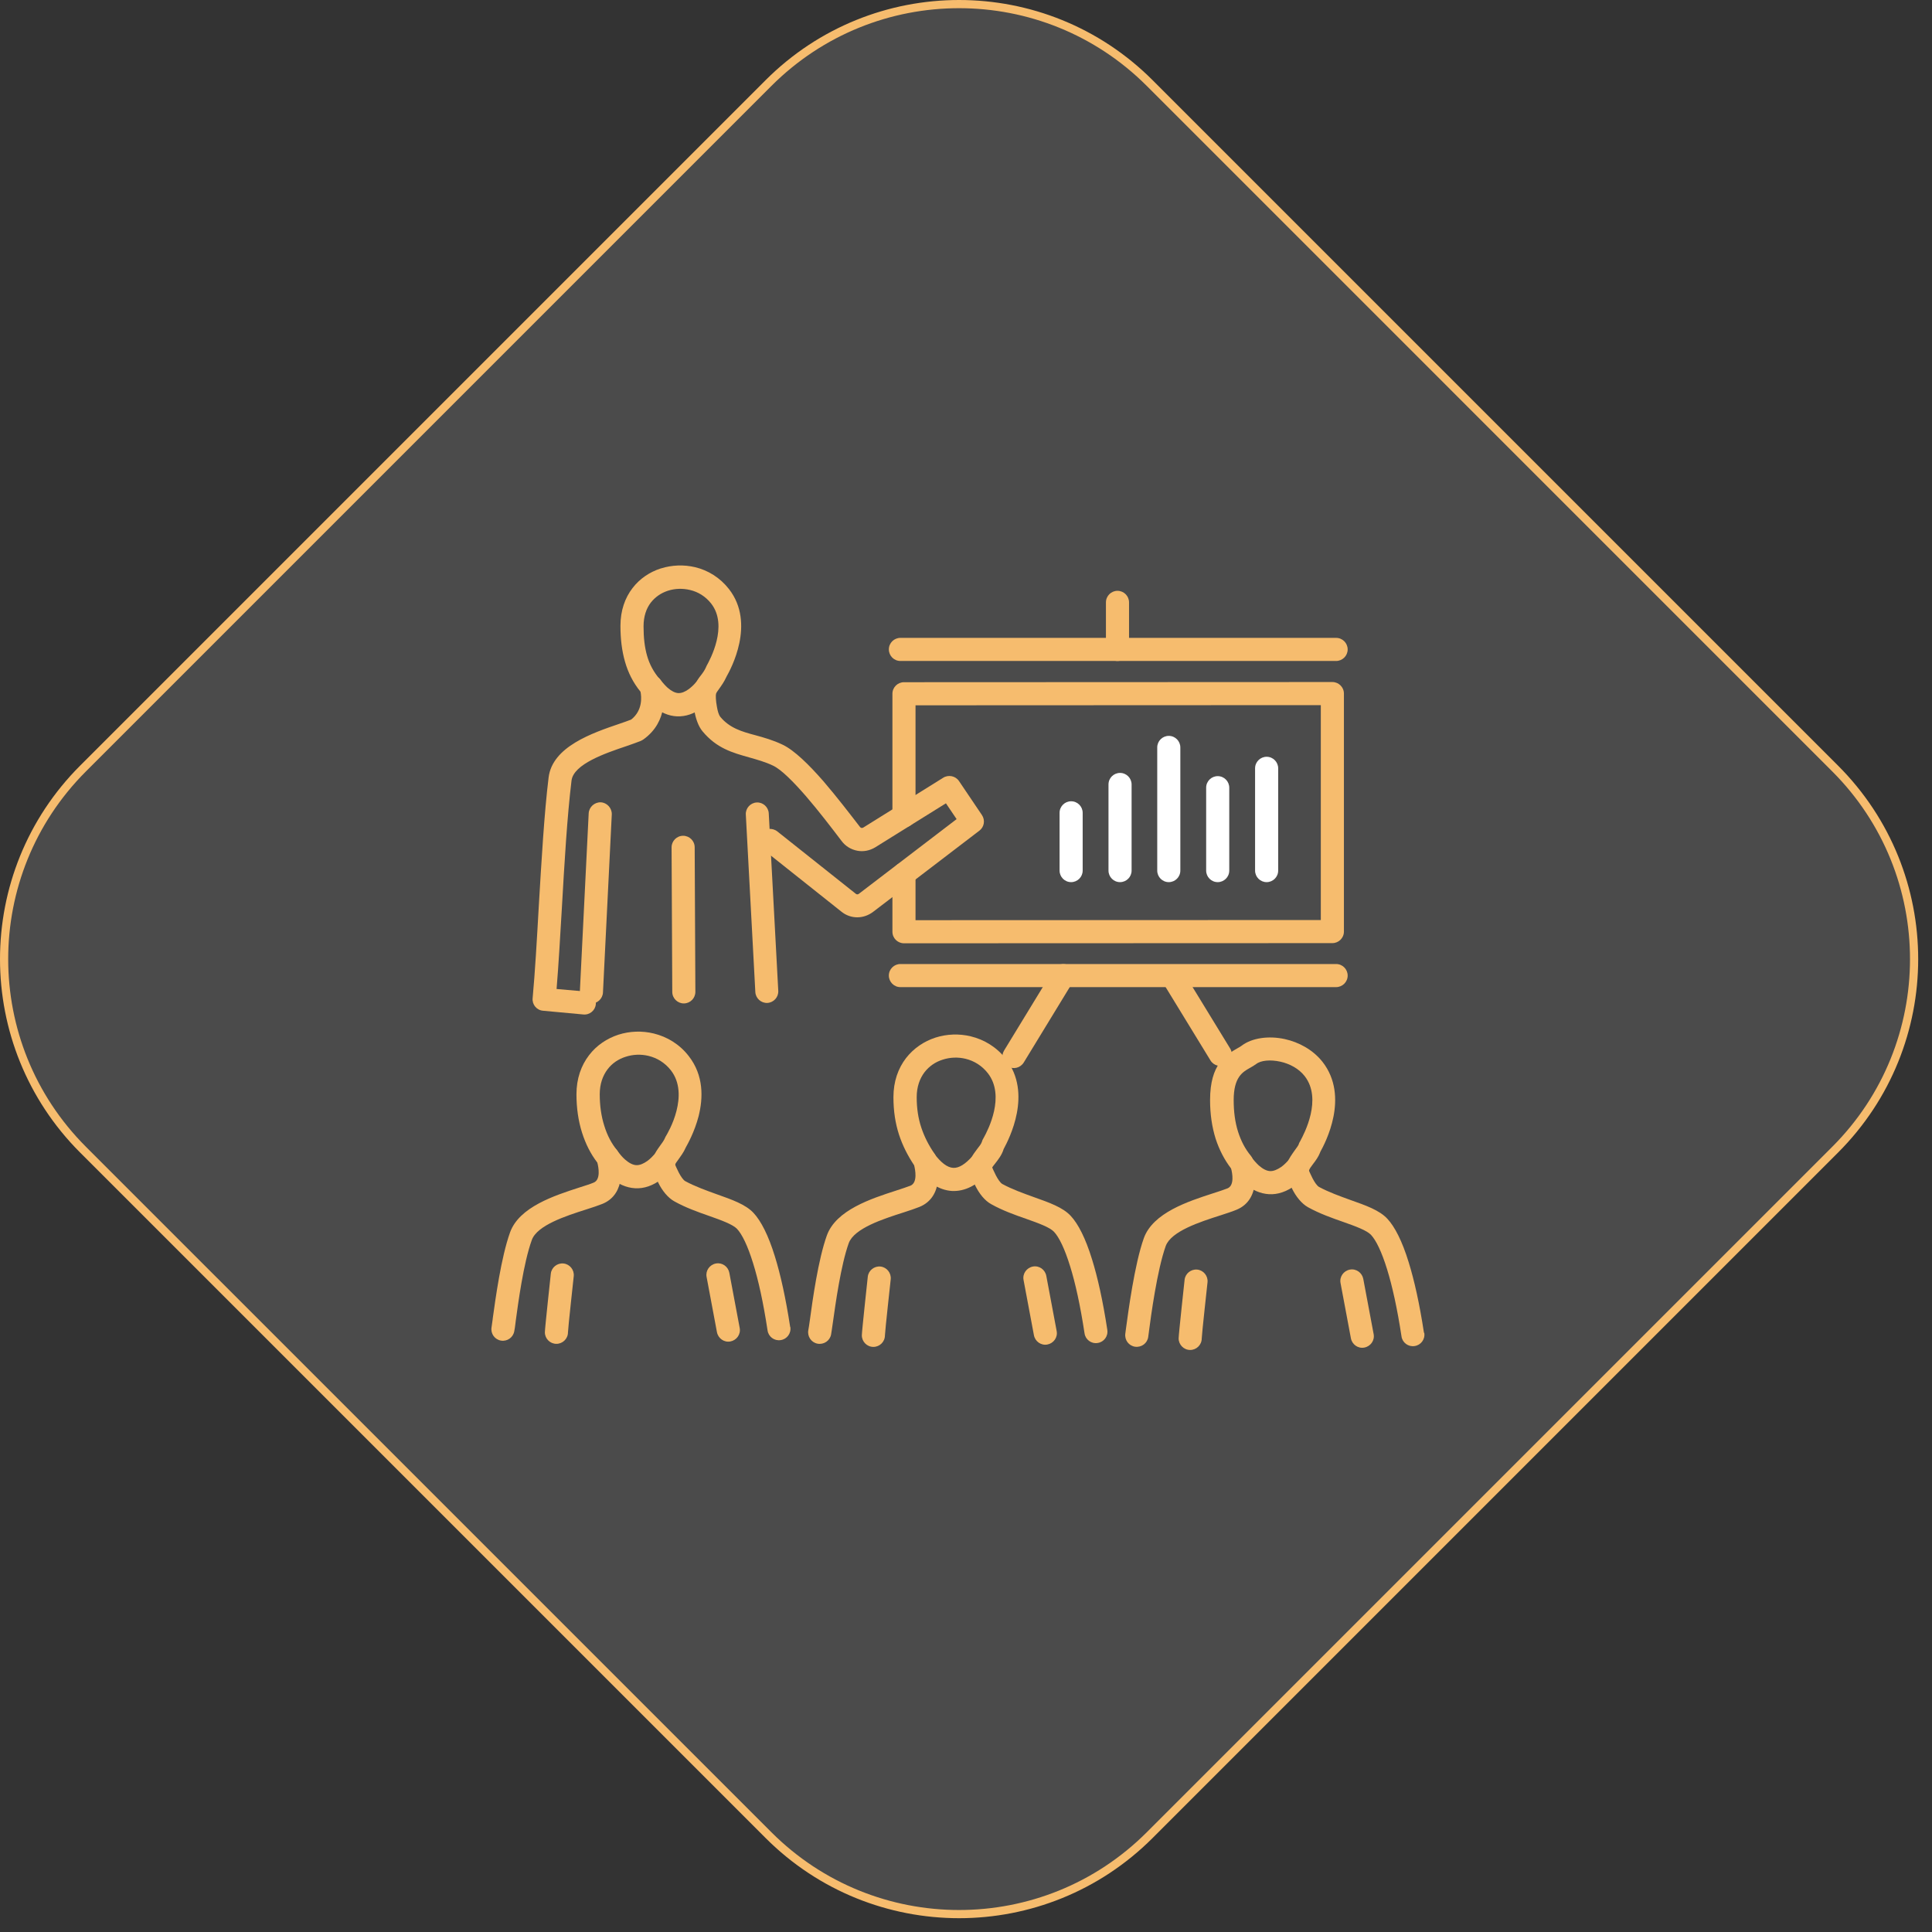
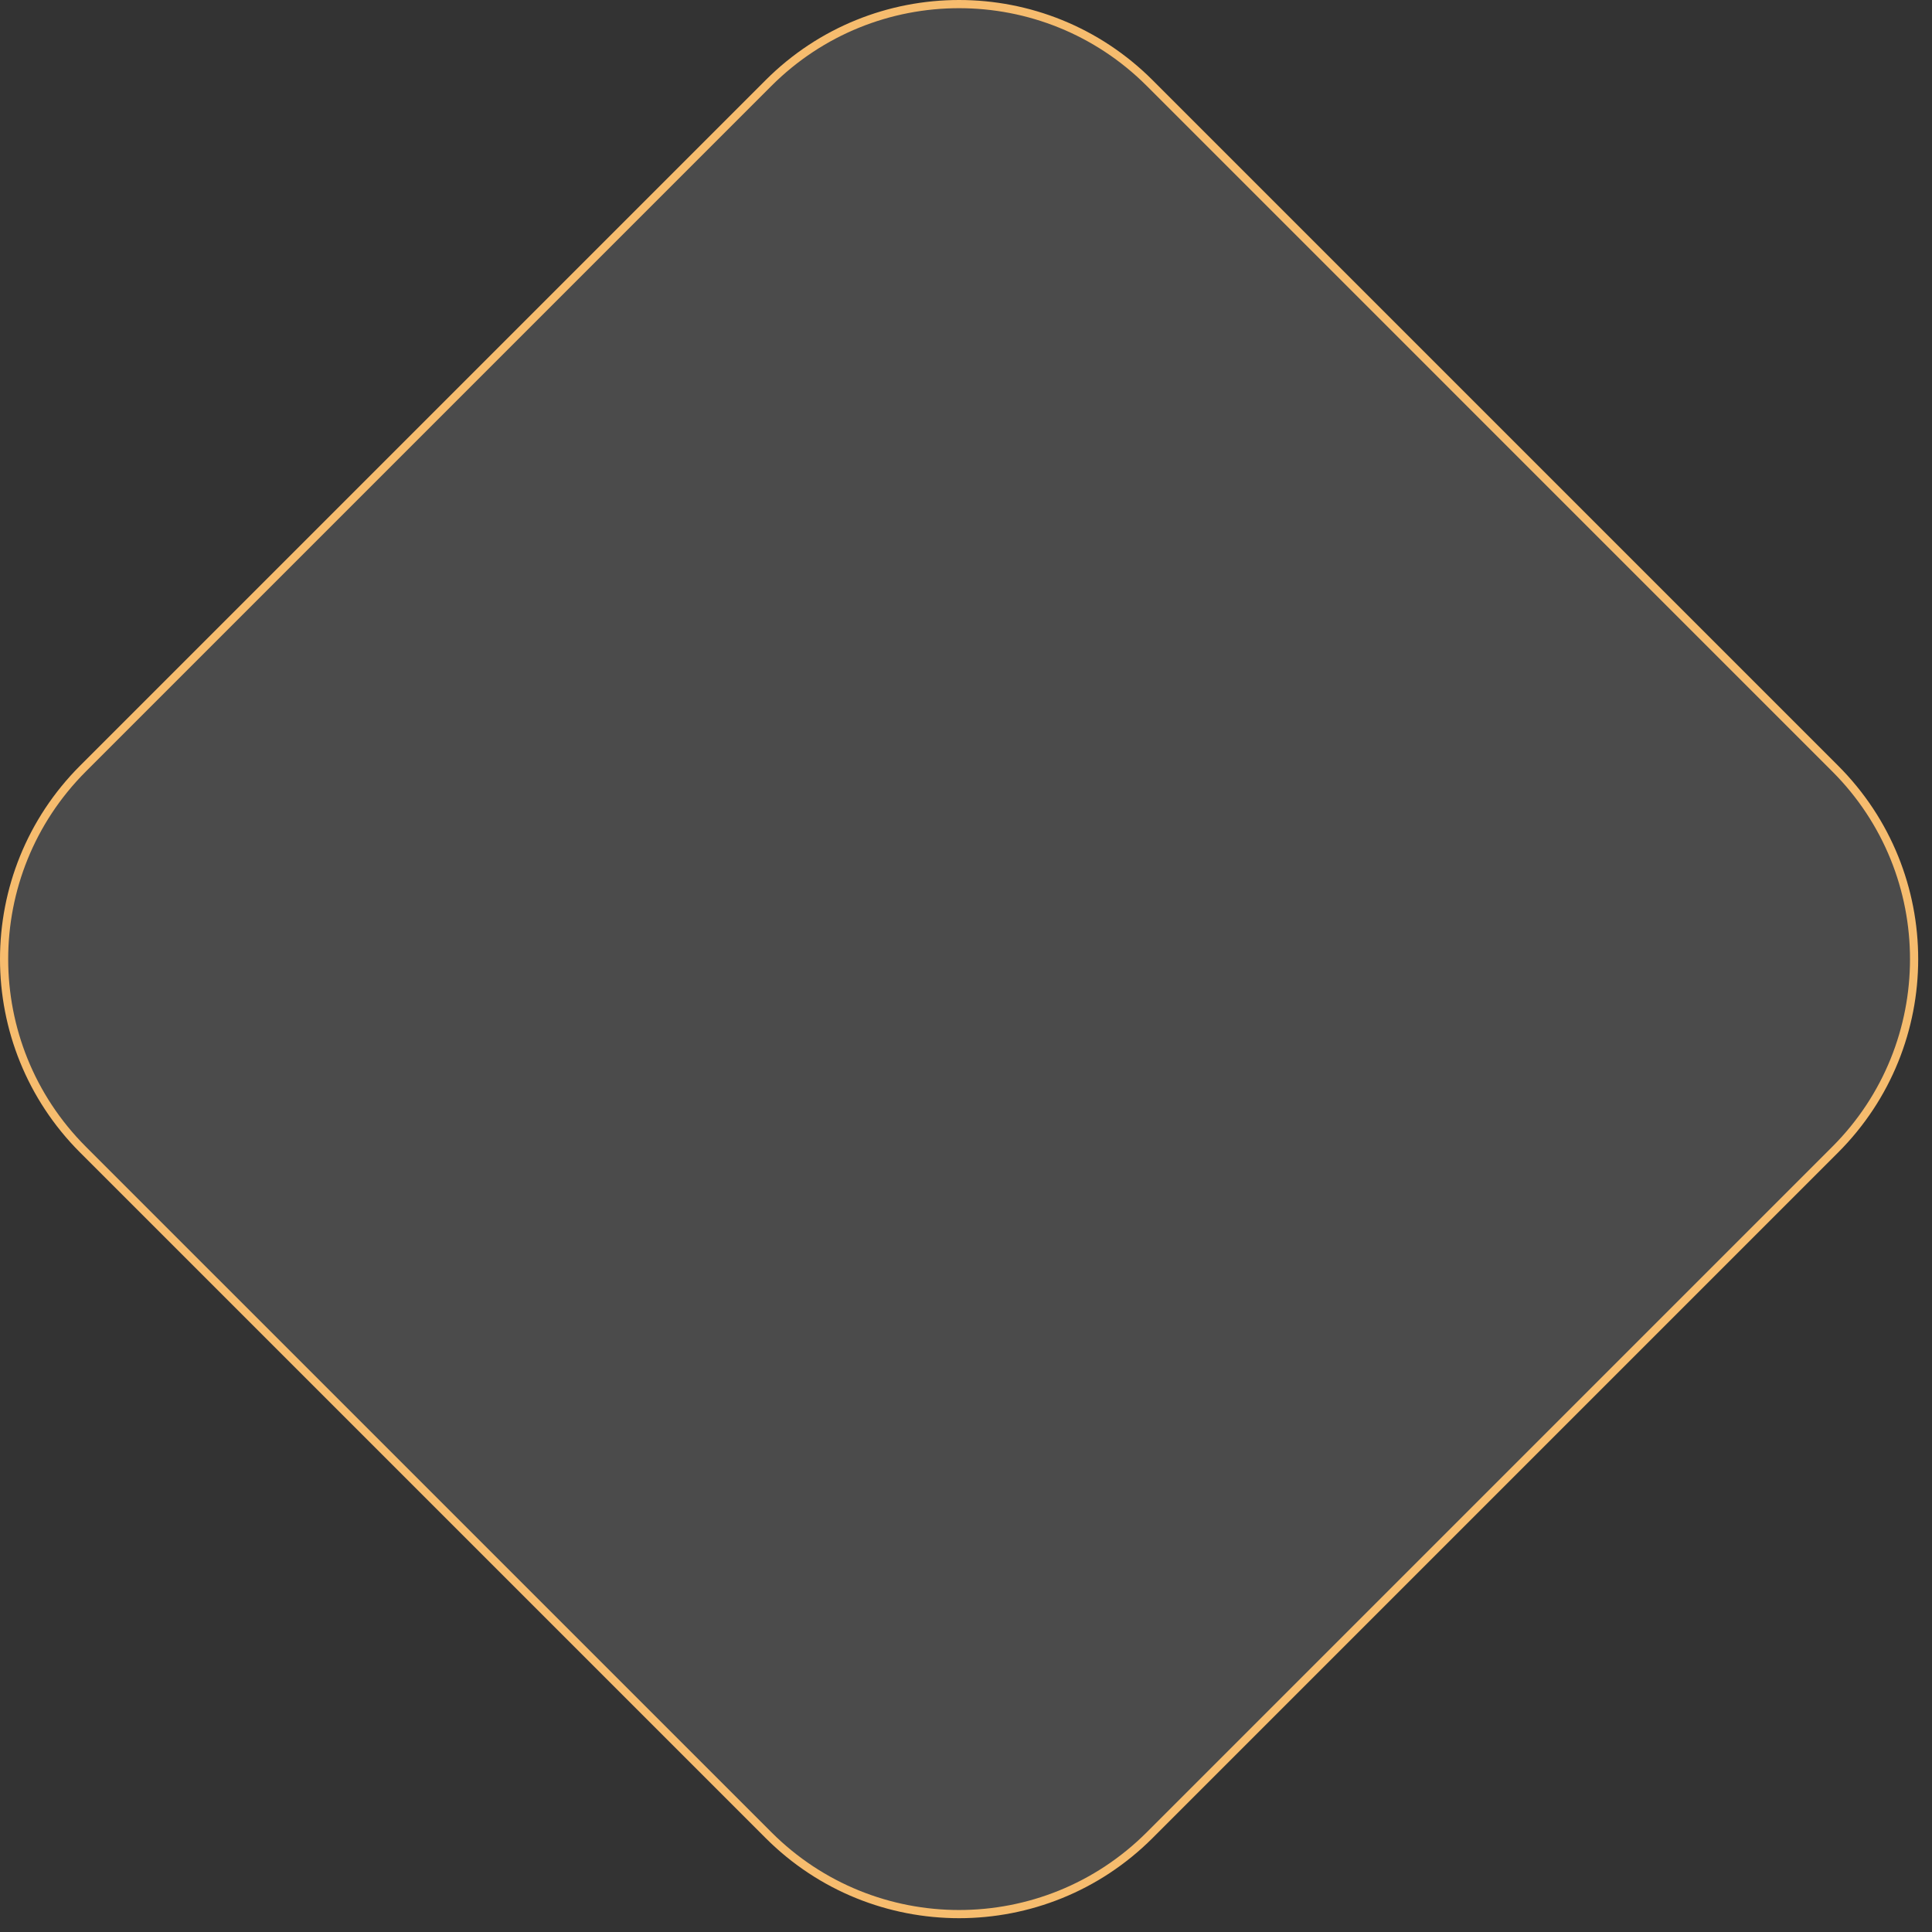
<svg xmlns="http://www.w3.org/2000/svg" width="118" height="118" viewBox="0 0 118 118" fill="none">
  <rect x="0" y="0" width="118" height="118" fill="#333333" stroke="none" />
  <path d="M46.939 112.085L5.071 70.218C-1.357 63.789 -1.357 53.367 5.071 46.939L46.939 5.071C53.367 -1.357 63.789 -1.357 70.218 5.071L112.085 46.939C118.514 53.367 118.514 63.789 112.085 70.218L70.218 112.085C63.789 118.514 53.367 118.514 46.939 112.085Z" fill="white" fill-opacity="0.12" stroke="#F6BC6E" stroke-width="0.5" />
  <g clip-path="url(#clip0_233_1191)">
-     <path d="M55.917 49.832C55.917 50.226 55.595 50.537 55.211 50.537C54.817 50.537 54.506 50.216 54.506 49.832V42.372C54.506 41.978 54.827 41.667 55.211 41.667H55.273L81.377 41.656C81.761 41.656 82.082 41.968 82.082 42.362V56.897C82.082 57.291 81.761 57.603 81.377 57.603H81.314L55.211 57.613C54.827 57.613 54.506 57.302 54.506 56.907V53.38C54.506 52.986 54.827 52.675 55.211 52.675C55.605 52.675 55.917 52.996 55.917 53.38V56.202L80.671 56.192V43.067L55.917 43.078V49.832Z" fill="#F6BC6E" />
    <path d="M68.958 39.664C68.958 40.059 68.636 40.37 68.252 40.37C67.858 40.37 67.547 40.048 67.547 39.664V36.791C67.547 36.396 67.869 36.085 68.252 36.085C68.647 36.085 68.958 36.407 68.958 36.791V39.664ZM62.526 64.896C62.318 65.228 61.893 65.332 61.561 65.135C61.229 64.927 61.125 64.502 61.322 64.17L64.341 59.221C64.549 58.889 64.974 58.785 65.306 58.983C65.638 59.19 65.742 59.615 65.545 59.947L62.526 64.896ZM71.002 59.978C70.794 59.647 70.909 59.211 71.24 59.014C71.572 58.806 72.008 58.92 72.205 59.252L75.131 64.035C75.339 64.367 75.224 64.803 74.892 65C74.56 65.207 74.125 65.093 73.928 64.761L71.002 59.978Z" fill="#F6BC6E" />
    <path d="M54.993 40.37C54.599 40.37 54.288 40.048 54.288 39.664C54.288 39.27 54.609 38.959 54.993 38.959H81.605C81.999 38.959 82.311 39.28 82.311 39.664C82.311 40.059 81.989 40.37 81.605 40.37H54.993Z" fill="#F6BC6E" />
    <path d="M54.993 60.29C54.599 60.29 54.288 59.968 54.288 59.584C54.288 59.19 54.609 58.879 54.993 58.879H81.605C81.999 58.879 82.311 59.2 82.311 59.584C82.311 59.978 81.989 60.29 81.605 60.29H54.993Z" fill="#F6BC6E" />
-     <path d="M69.114 53.172C69.114 53.567 68.792 53.878 68.408 53.878C68.014 53.878 67.703 53.556 67.703 53.172V47.912C67.703 47.518 68.024 47.207 68.408 47.207C68.802 47.207 69.114 47.528 69.114 47.912V53.172ZM78.067 53.172C78.067 53.567 77.746 53.878 77.362 53.878C76.967 53.878 76.656 53.556 76.656 53.172V46.927C76.656 46.532 76.978 46.221 77.362 46.221C77.756 46.221 78.067 46.543 78.067 46.927V53.172ZM75.079 53.172C75.079 53.567 74.758 53.878 74.374 53.878C73.979 53.878 73.668 53.556 73.668 53.172V48.109C73.668 47.715 73.99 47.404 74.374 47.404C74.768 47.404 75.079 47.726 75.079 48.109V53.172ZM72.091 53.172C72.091 53.567 71.77 53.878 71.386 53.878C70.991 53.878 70.68 53.556 70.68 53.172V45.651C70.68 45.256 71.002 44.945 71.386 44.945C71.78 44.945 72.091 45.267 72.091 45.651V53.172ZM66.126 53.172C66.126 53.567 65.804 53.878 65.42 53.878C65.026 53.878 64.715 53.556 64.715 53.172V49.645C64.715 49.251 65.036 48.939 65.42 48.939C65.814 48.939 66.126 49.261 66.126 49.645V53.172Z" fill="white" />
    <path d="M48.27 81.05C48.333 81.434 48.063 81.797 47.679 81.849C47.295 81.911 46.932 81.641 46.88 81.258C46.621 79.556 46.32 78.187 45.998 77.159C45.666 76.081 45.324 75.385 45.013 75.053C44.753 74.784 44.079 74.535 43.311 74.265C42.626 74.026 41.869 73.757 41.184 73.373C40.79 73.155 40.437 72.709 40.209 72.242C39.918 71.671 39.794 71.007 39.918 70.654C40.012 70.395 40.157 70.198 40.313 69.98C40.427 69.824 40.562 69.648 40.634 69.461C40.645 69.43 40.665 69.399 40.686 69.368C40.717 69.306 41.111 68.673 41.319 67.843C41.516 67.065 41.558 66.121 40.977 65.374C40.614 64.907 40.126 64.616 39.617 64.492C39.151 64.377 38.663 64.398 38.217 64.543C37.781 64.678 37.387 64.938 37.107 65.311C36.816 65.695 36.63 66.204 36.63 66.836C36.63 67.531 36.723 68.185 36.91 68.766C37.086 69.337 37.345 69.835 37.677 70.239C37.75 70.333 37.802 70.436 37.823 70.551C37.926 70.986 38.31 72.906 36.795 73.528C36.536 73.632 36.194 73.746 35.8 73.871C34.565 74.265 32.801 74.835 32.48 75.738C31.971 77.149 31.65 79.577 31.494 80.718V80.728C31.463 80.998 31.432 81.206 31.411 81.299C31.349 81.683 30.986 81.942 30.602 81.88C30.218 81.818 29.958 81.455 30.021 81.071C30.041 80.957 30.062 80.78 30.093 80.562V80.542C30.259 79.349 30.602 76.807 31.152 75.271C31.712 73.715 33.87 73.02 35.374 72.532C35.727 72.418 36.038 72.325 36.256 72.231C36.702 72.055 36.557 71.287 36.484 71.007C36.08 70.488 35.768 69.866 35.55 69.181C35.322 68.465 35.208 67.666 35.208 66.836C35.208 65.871 35.499 65.073 35.976 64.45C36.443 63.838 37.076 63.423 37.771 63.195C38.456 62.977 39.213 62.946 39.929 63.122C40.738 63.319 41.506 63.776 42.066 64.502C42.989 65.685 42.948 67.065 42.668 68.175C42.419 69.14 41.983 69.907 41.89 70.073C41.755 70.385 41.578 70.613 41.433 70.82C41.34 70.945 41.257 71.059 41.236 71.121C41.236 71.152 41.329 71.36 41.454 71.609C41.578 71.847 41.724 72.065 41.848 72.138C42.44 72.46 43.135 72.709 43.767 72.937C44.701 73.269 45.542 73.559 46.029 74.088C46.475 74.566 46.932 75.448 47.326 76.734C47.669 77.834 47.99 79.276 48.26 81.04L48.27 81.05ZM37.812 70.561C37.864 70.81 37.771 71.069 37.563 71.235Z" fill="#F6BC6E" />
-     <path d="M36.557 71.111C36.329 70.799 36.391 70.353 36.702 70.125C37.014 69.897 37.46 69.959 37.688 70.27C37.854 70.488 38.01 70.675 38.175 70.82C38.425 71.038 38.653 71.152 38.86 71.163C39.068 71.173 39.296 71.08 39.545 70.903C39.701 70.789 39.856 70.633 40.033 70.436C40.292 70.146 40.738 70.115 41.029 70.374C41.319 70.633 41.35 71.08 41.091 71.37C40.863 71.629 40.624 71.847 40.385 72.034C39.867 72.418 39.337 72.605 38.788 72.574C38.248 72.543 37.729 72.314 37.242 71.889C37.014 71.681 36.775 71.432 36.547 71.121L36.557 71.111ZM34.69 81.372C34.69 81.766 34.368 82.077 33.984 82.077C33.59 82.077 33.279 81.755 33.279 81.372C33.279 81.133 33.642 77.803 33.642 77.792C33.683 77.408 34.036 77.128 34.42 77.17C34.804 77.211 35.084 77.564 35.042 77.948C35.042 77.958 34.69 81.164 34.69 81.372ZM45.179 81.112C45.251 81.496 44.992 81.859 44.608 81.932C44.224 82.004 43.861 81.745 43.788 81.361L43.156 77.989C43.083 77.606 43.342 77.242 43.726 77.17C44.11 77.097 44.473 77.356 44.546 77.74L45.179 81.112ZM67.63 81.226C67.692 81.61 67.422 81.973 67.039 82.025C66.655 82.088 66.292 81.818 66.24 81.434C65.98 79.732 65.68 78.363 65.358 77.336C65.026 76.257 64.684 75.562 64.372 75.23C64.113 74.96 63.439 74.711 62.671 74.441C61.986 74.203 61.229 73.933 60.544 73.549C60.139 73.331 59.797 72.885 59.569 72.418C59.278 71.847 59.154 71.183 59.278 70.831L59.299 70.789C59.392 70.55 59.538 70.374 59.683 70.177C59.797 70.032 59.932 69.866 59.973 69.731C59.994 69.658 60.015 69.596 60.056 69.544V69.534L60.087 69.482C60.347 69.015 61.415 66.94 60.336 65.55C59.973 65.083 59.486 64.792 58.977 64.668C58.511 64.554 58.023 64.575 57.577 64.72C57.141 64.855 56.757 65.114 56.467 65.487C56.176 65.871 55.989 66.38 55.989 67.013C55.989 67.697 56.083 68.309 56.27 68.87C56.456 69.43 56.726 69.959 57.079 70.468C57.141 70.55 57.172 70.654 57.193 70.748C57.307 71.215 57.66 73.103 56.155 73.715C55.896 73.819 55.554 73.933 55.17 74.057C53.935 74.451 52.171 75.022 51.839 75.925C51.352 77.284 51.03 79.639 50.864 80.811C50.812 81.154 50.781 81.403 50.76 81.507C50.688 81.89 50.314 82.139 49.93 82.067C49.547 81.994 49.297 81.621 49.37 81.237C49.391 81.143 49.422 80.915 49.464 80.625C49.63 79.4 49.972 76.931 50.501 75.458C51.061 73.902 53.219 73.207 54.724 72.719C55.076 72.605 55.388 72.501 55.605 72.418C56.062 72.231 55.896 71.432 55.834 71.173C55.44 70.582 55.128 69.969 54.91 69.305C54.682 68.6 54.568 67.853 54.568 67.013C54.568 66.048 54.858 65.249 55.336 64.626C55.803 64.025 56.435 63.599 57.141 63.371C57.826 63.153 58.583 63.122 59.299 63.298C60.108 63.495 60.876 63.952 61.436 64.678C63.075 66.784 61.623 69.575 61.312 70.156L61.301 70.177C61.187 70.55 60.969 70.82 60.783 71.059C60.7 71.163 60.627 71.256 60.606 71.287V71.297C60.596 71.318 60.7 71.526 60.824 71.785C60.949 72.024 61.094 72.242 61.218 72.314C61.81 72.636 62.505 72.885 63.138 73.113C64.071 73.445 64.912 73.736 65.399 74.265C65.846 74.742 66.302 75.624 66.696 76.91C67.039 78.01 67.36 79.442 67.63 81.216V81.226Z" fill="#F6BC6E" />
-     <path d="M55.917 71.287C55.688 70.976 55.751 70.53 56.062 70.302C56.373 70.073 56.819 70.135 57.047 70.447C57.473 71.017 57.857 71.308 58.22 71.329C58.562 71.349 58.956 71.111 59.403 70.602C59.662 70.312 60.108 70.281 60.399 70.54C60.689 70.799 60.72 71.246 60.461 71.536C59.714 72.387 58.936 72.781 58.137 72.74C57.348 72.688 56.601 72.21 55.917 71.287ZM54.049 81.558C54.049 81.953 53.728 82.264 53.344 82.264C52.949 82.264 52.638 81.942 52.638 81.558C52.638 81.32 53.001 77.989 53.001 77.979C53.043 77.595 53.396 77.315 53.779 77.356C54.163 77.398 54.443 77.751 54.402 78.135C54.402 78.145 54.049 81.351 54.049 81.558ZM64.538 81.299C64.611 81.683 64.352 82.046 63.968 82.119C63.584 82.191 63.221 81.932 63.148 81.548L62.515 78.176C62.443 77.792 62.702 77.429 63.086 77.356C63.47 77.284 63.833 77.543 63.905 77.927L64.538 81.299ZM86.99 81.413C87.052 81.797 86.782 82.16 86.398 82.212C86.014 82.274 85.651 82.004 85.599 81.621C85.34 79.919 85.039 78.56 84.718 77.522C84.385 76.444 84.043 75.748 83.732 75.416C83.472 75.147 82.798 74.898 82.03 74.628C81.346 74.389 80.588 74.12 79.893 73.736C79.499 73.518 79.146 73.072 78.918 72.605C78.627 72.034 78.503 71.37 78.627 71.017C78.721 70.758 78.897 70.519 79.063 70.281C79.177 70.125 79.302 69.959 79.323 69.886C79.333 69.845 79.354 69.793 79.374 69.762L79.406 69.71L79.426 69.669C79.655 69.243 80.775 67.127 79.686 65.726C79.323 65.259 78.762 64.969 78.202 64.844C77.59 64.709 77.009 64.761 76.719 64.99C76.594 65.083 76.459 65.156 76.314 65.239C75.899 65.477 75.349 65.788 75.349 67.189C75.349 67.894 75.432 68.548 75.619 69.129C75.795 69.679 76.044 70.167 76.397 70.592C76.469 70.685 76.521 70.789 76.542 70.903C76.646 71.329 77.04 73.269 75.515 73.891C75.245 74.005 74.903 74.109 74.529 74.234C73.295 74.628 71.531 75.198 71.199 76.101C70.67 77.585 70.296 80.386 70.172 81.33V81.341L70.13 81.652C70.079 82.036 69.726 82.305 69.332 82.254C68.948 82.202 68.678 81.849 68.73 81.455L68.771 81.143C68.906 80.158 69.29 77.222 69.861 75.624C70.421 74.068 72.579 73.373 74.083 72.885C74.436 72.771 74.758 72.667 74.965 72.584C75.411 72.408 75.266 71.65 75.193 71.37C74.778 70.831 74.467 70.219 74.249 69.555C74.021 68.828 73.907 68.04 73.907 67.189C73.907 64.979 74.872 64.429 75.598 64.014C75.691 63.962 75.785 63.911 75.847 63.859C76.469 63.392 77.486 63.247 78.472 63.464C79.323 63.651 80.184 64.108 80.775 64.855C82.445 66.992 80.931 69.824 80.64 70.353L80.63 70.374V70.385C80.526 70.654 80.36 70.882 80.184 71.111C80.08 71.256 79.966 71.401 79.945 71.474C79.935 71.495 80.038 71.702 80.163 71.962C80.287 72.2 80.433 72.418 80.557 72.491C81.149 72.812 81.844 73.061 82.477 73.29C83.41 73.621 84.251 73.912 84.738 74.441C85.184 74.918 85.641 75.8 86.035 77.087C86.377 78.186 86.699 79.618 86.969 81.392L86.99 81.413ZM76.532 70.924C76.584 71.173 76.501 71.432 76.293 71.609Z" fill="#F6BC6E" />
+     <path d="M36.557 71.111C36.329 70.799 36.391 70.353 36.702 70.125C37.854 70.488 38.01 70.675 38.175 70.82C38.425 71.038 38.653 71.152 38.86 71.163C39.068 71.173 39.296 71.08 39.545 70.903C39.701 70.789 39.856 70.633 40.033 70.436C40.292 70.146 40.738 70.115 41.029 70.374C41.319 70.633 41.35 71.08 41.091 71.37C40.863 71.629 40.624 71.847 40.385 72.034C39.867 72.418 39.337 72.605 38.788 72.574C38.248 72.543 37.729 72.314 37.242 71.889C37.014 71.681 36.775 71.432 36.547 71.121L36.557 71.111ZM34.69 81.372C34.69 81.766 34.368 82.077 33.984 82.077C33.59 82.077 33.279 81.755 33.279 81.372C33.279 81.133 33.642 77.803 33.642 77.792C33.683 77.408 34.036 77.128 34.42 77.17C34.804 77.211 35.084 77.564 35.042 77.948C35.042 77.958 34.69 81.164 34.69 81.372ZM45.179 81.112C45.251 81.496 44.992 81.859 44.608 81.932C44.224 82.004 43.861 81.745 43.788 81.361L43.156 77.989C43.083 77.606 43.342 77.242 43.726 77.17C44.11 77.097 44.473 77.356 44.546 77.74L45.179 81.112ZM67.63 81.226C67.692 81.61 67.422 81.973 67.039 82.025C66.655 82.088 66.292 81.818 66.24 81.434C65.98 79.732 65.68 78.363 65.358 77.336C65.026 76.257 64.684 75.562 64.372 75.23C64.113 74.96 63.439 74.711 62.671 74.441C61.986 74.203 61.229 73.933 60.544 73.549C60.139 73.331 59.797 72.885 59.569 72.418C59.278 71.847 59.154 71.183 59.278 70.831L59.299 70.789C59.392 70.55 59.538 70.374 59.683 70.177C59.797 70.032 59.932 69.866 59.973 69.731C59.994 69.658 60.015 69.596 60.056 69.544V69.534L60.087 69.482C60.347 69.015 61.415 66.94 60.336 65.55C59.973 65.083 59.486 64.792 58.977 64.668C58.511 64.554 58.023 64.575 57.577 64.72C57.141 64.855 56.757 65.114 56.467 65.487C56.176 65.871 55.989 66.38 55.989 67.013C55.989 67.697 56.083 68.309 56.27 68.87C56.456 69.43 56.726 69.959 57.079 70.468C57.141 70.55 57.172 70.654 57.193 70.748C57.307 71.215 57.66 73.103 56.155 73.715C55.896 73.819 55.554 73.933 55.17 74.057C53.935 74.451 52.171 75.022 51.839 75.925C51.352 77.284 51.03 79.639 50.864 80.811C50.812 81.154 50.781 81.403 50.76 81.507C50.688 81.89 50.314 82.139 49.93 82.067C49.547 81.994 49.297 81.621 49.37 81.237C49.391 81.143 49.422 80.915 49.464 80.625C49.63 79.4 49.972 76.931 50.501 75.458C51.061 73.902 53.219 73.207 54.724 72.719C55.076 72.605 55.388 72.501 55.605 72.418C56.062 72.231 55.896 71.432 55.834 71.173C55.44 70.582 55.128 69.969 54.91 69.305C54.682 68.6 54.568 67.853 54.568 67.013C54.568 66.048 54.858 65.249 55.336 64.626C55.803 64.025 56.435 63.599 57.141 63.371C57.826 63.153 58.583 63.122 59.299 63.298C60.108 63.495 60.876 63.952 61.436 64.678C63.075 66.784 61.623 69.575 61.312 70.156L61.301 70.177C61.187 70.55 60.969 70.82 60.783 71.059C60.7 71.163 60.627 71.256 60.606 71.287V71.297C60.596 71.318 60.7 71.526 60.824 71.785C60.949 72.024 61.094 72.242 61.218 72.314C61.81 72.636 62.505 72.885 63.138 73.113C64.071 73.445 64.912 73.736 65.399 74.265C65.846 74.742 66.302 75.624 66.696 76.91C67.039 78.01 67.36 79.442 67.63 81.216V81.226Z" fill="#F6BC6E" />
    <path d="M75.266 71.474C75.038 71.163 75.1 70.716 75.411 70.488C75.722 70.26 76.169 70.322 76.397 70.633C76.563 70.851 76.729 71.038 76.885 71.183C77.133 71.401 77.362 71.515 77.569 71.526C77.777 71.536 78.005 71.443 78.264 71.266C78.42 71.152 78.576 70.997 78.752 70.799C79.011 70.509 79.457 70.478 79.748 70.737C80.038 70.997 80.07 71.443 79.81 71.733C79.582 71.993 79.343 72.21 79.105 72.397C78.586 72.781 78.046 72.968 77.507 72.937C76.968 72.906 76.449 72.677 75.961 72.252C75.722 72.044 75.494 71.785 75.276 71.484L75.266 71.474ZM73.398 81.745C73.398 82.139 73.077 82.451 72.693 82.451C72.299 82.451 71.987 82.129 71.987 81.745C71.987 81.507 72.351 78.176 72.351 78.166C72.392 77.782 72.745 77.502 73.129 77.543C73.513 77.585 73.793 77.938 73.751 78.321C73.751 78.332 73.398 81.538 73.398 81.745ZM83.898 81.486C83.971 81.87 83.711 82.233 83.327 82.305C82.944 82.378 82.58 82.119 82.508 81.735L81.875 78.363C81.802 77.979 82.062 77.616 82.445 77.543C82.829 77.471 83.192 77.73 83.265 78.114L83.898 81.486ZM35.955 49.676C35.976 49.292 36.308 48.991 36.692 49.002C37.076 49.023 37.377 49.355 37.366 49.738L36.827 60.622C36.806 61.005 36.474 61.306 36.09 61.296C35.706 61.275 35.405 60.943 35.416 60.559L35.955 49.676ZM47.534 60.518C47.554 60.902 47.254 61.234 46.87 61.255C46.486 61.275 46.154 60.974 46.133 60.59L45.552 49.749C45.531 49.365 45.832 49.033 46.216 49.012C46.6 48.991 46.932 49.292 46.953 49.676L47.534 60.518Z" fill="#F6BC6E" />
-     <path d="M39.213 42.362C38.985 42.05 39.047 41.604 39.358 41.376C39.67 41.148 40.116 41.21 40.344 41.521C40.489 41.718 40.634 41.874 40.78 42.009C41.008 42.206 41.226 42.32 41.423 42.331C41.62 42.341 41.838 42.258 42.077 42.082C42.211 41.978 42.367 41.843 42.512 41.667C42.772 41.376 43.218 41.345 43.508 41.604C43.799 41.864 43.83 42.31 43.571 42.6C43.363 42.839 43.135 43.047 42.907 43.223C42.398 43.596 41.879 43.773 41.35 43.752C40.821 43.731 40.313 43.503 39.836 43.088C39.618 42.901 39.41 42.663 39.203 42.383L39.213 42.362ZM41.018 51.751C41.018 51.367 41.33 51.046 41.724 51.046C42.108 51.046 42.429 51.357 42.429 51.751L42.471 60.58C42.471 60.964 42.16 61.286 41.765 61.286C41.381 61.286 41.06 60.974 41.06 60.58L41.018 51.751Z" fill="#F6BC6E" />
    <path d="M46.59 51.886C46.289 51.647 46.237 51.201 46.475 50.89C46.714 50.589 47.16 50.537 47.471 50.776L52.275 54.594C52.306 54.615 52.337 54.625 52.358 54.625C52.389 54.625 52.42 54.615 52.452 54.594L58.427 50.029L57.774 49.064L53.458 51.751C53.115 51.959 52.721 52.031 52.358 51.959C51.985 51.886 51.642 51.689 51.404 51.367C50.812 50.589 50.013 49.541 49.225 48.628C48.468 47.757 47.721 46.999 47.212 46.761C46.735 46.532 46.237 46.398 45.77 46.263C44.733 45.972 43.768 45.703 42.907 44.665C42.647 44.354 42.492 43.877 42.408 43.41C42.305 42.818 42.325 42.175 42.419 41.895C42.512 41.646 42.647 41.449 42.813 41.241C42.927 41.096 43.041 40.93 43.114 40.764L43.145 40.691L43.166 40.65C43.342 40.328 44.504 38.233 43.436 36.863C43.093 36.427 42.637 36.147 42.139 36.033C41.703 35.929 41.236 35.94 40.811 36.075L40.78 36.085C40.375 36.22 40.022 36.458 39.752 36.801C39.472 37.164 39.306 37.652 39.306 38.253C39.306 38.928 39.369 39.529 39.524 40.059C39.669 40.567 39.919 41.044 40.302 41.49C40.385 41.594 40.448 41.708 40.458 41.833C40.562 42.289 40.852 44.053 39.296 45.163C39.244 45.205 39.182 45.225 39.13 45.256C38.871 45.36 38.59 45.453 38.269 45.568C36.972 46.003 35.032 46.667 34.907 47.674C34.638 49.884 34.472 52.726 34.316 55.476C34.212 57.208 34.119 58.91 33.994 60.404L35.758 60.559C36.142 60.591 36.432 60.933 36.391 61.327C36.36 61.711 36.017 62.002 35.623 61.96L33.164 61.732C32.781 61.701 32.49 61.358 32.532 60.964C32.677 59.387 32.791 57.416 32.905 55.382C33.071 52.592 33.237 49.687 33.507 47.487C33.735 45.599 36.184 44.769 37.823 44.209C38.103 44.115 38.362 44.022 38.549 43.949C39.265 43.389 39.182 42.548 39.12 42.248C38.663 41.687 38.362 41.075 38.175 40.422C37.978 39.737 37.895 39.011 37.895 38.222C37.895 37.288 38.175 36.51 38.632 35.919C39.068 35.348 39.669 34.944 40.334 34.726L40.375 34.715C41.039 34.508 41.765 34.477 42.46 34.643C43.239 34.83 43.975 35.276 44.525 35.981C46.164 38.087 44.618 40.889 44.38 41.314L44.369 41.335C44.234 41.636 44.069 41.864 43.923 42.071C43.84 42.185 43.757 42.3 43.736 42.362C43.705 42.455 43.716 42.797 43.788 43.171C43.83 43.43 43.903 43.669 43.986 43.773C44.556 44.468 45.313 44.686 46.133 44.904C46.662 45.049 47.222 45.205 47.803 45.485C48.519 45.827 49.412 46.709 50.283 47.705C51.113 48.67 51.922 49.728 52.524 50.506C52.545 50.537 52.576 50.558 52.617 50.568C52.649 50.568 52.69 50.568 52.721 50.548L57.597 47.508C57.919 47.3 58.355 47.383 58.573 47.705L59.973 49.78C60.181 50.091 60.118 50.506 59.818 50.734L53.313 55.704C53.032 55.911 52.7 56.026 52.368 56.026H52.348C52.016 56.026 51.673 55.911 51.393 55.683L46.59 51.865V51.886ZM39.151 45.246C38.86 45.35 38.528 45.256 38.342 44.987Z" fill="#F6BC6E" />
  </g>
  <defs>
    <clipPath id="clip0_233_1191">
-       <rect width="57" height="57" fill="white" transform="translate(30 30)" />
-     </clipPath>
+       </clipPath>
  </defs>
</svg>